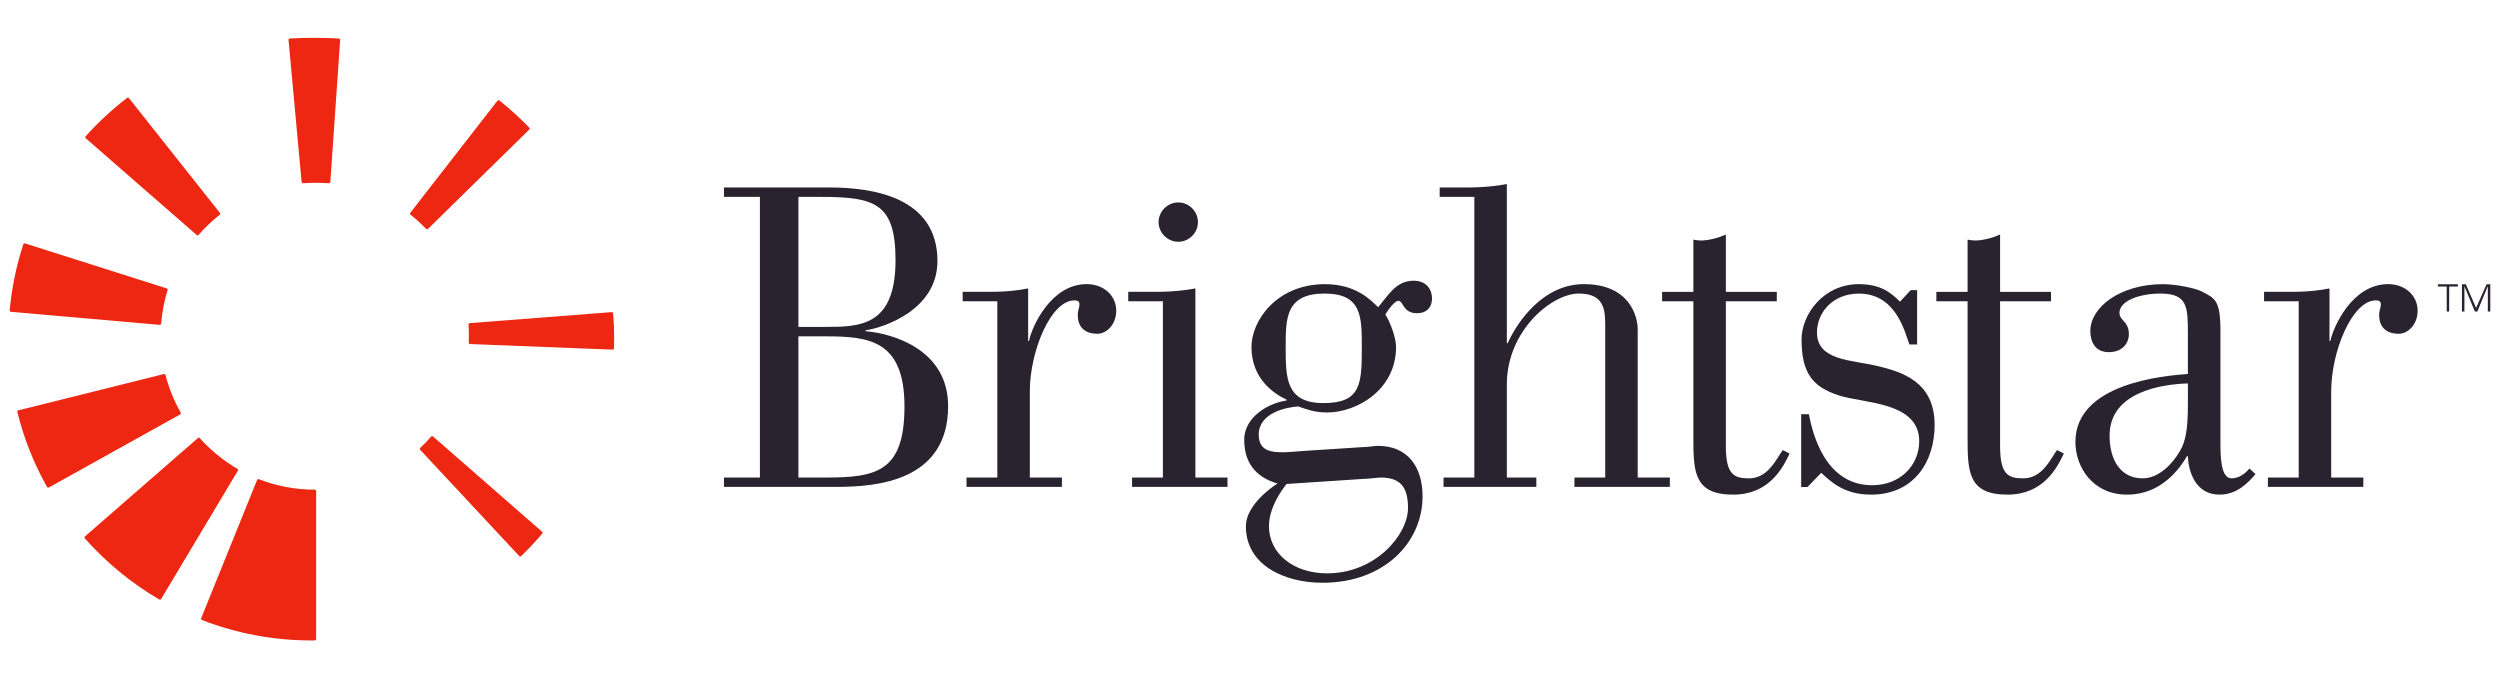
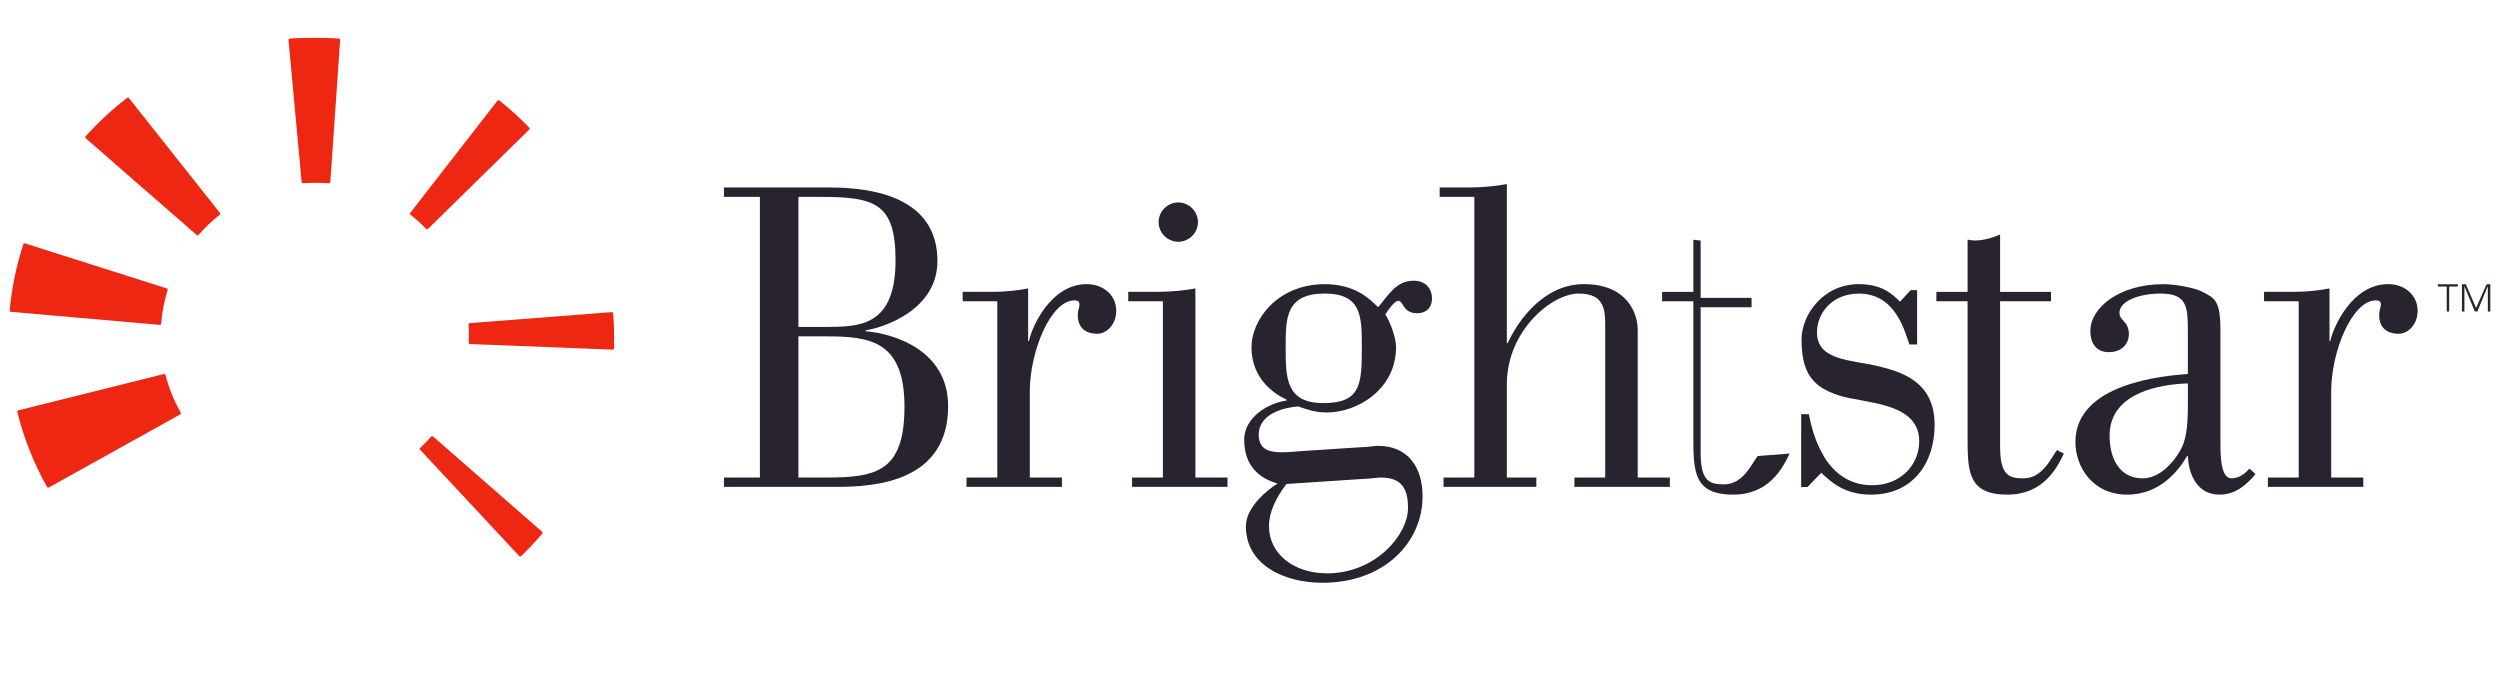
<svg xmlns="http://www.w3.org/2000/svg" version="1.1" id="图层_1" x="0px" y="0px" width="258px" height="70px" viewBox="179.977 50.04 258 70" enable-background="new 179.977 50.04 258 70" xml:space="preserve">
  <g>
    <path fill="#28232F" d="M262.373,99.323h2.737c5.252,0,8.209-0.535,8.209-7.329c0-6.844-3.663-7.242-8.123-7.242h-2.824   L262.373,99.323L262.373,99.323z M262.373,83.777h2.824c3.531,0,7.199-0.084,7.199-6.884c0-5.915-2.164-6.534-7.773-6.534h-2.25   V83.777L262.373,83.777z M254.689,99.323h3.71V70.358h-3.71v-0.972h10.862c4.455,0,11.17,0.972,11.17,7.592   c0,4.992-5.43,6.846-7.417,7.154v0.09c2.735,0.218,8.519,1.854,8.519,7.724c0,7.732-7.328,8.341-11.522,8.341h-11.612   L254.689,99.323L254.689,99.323z" />
    <path fill="#28232F" d="M279.721,99.323h3.179V81.129h-3.575v-0.972h3.179c1.28,0,2.736-0.174,3.577-0.353v5.429h0.086   c0.264-1.365,2.209-5.871,5.959-5.871c1.766,0,3.047,1.19,3.047,2.741c0,1.454-1.016,2.381-1.941,2.381   c-1.414,0-2.031-0.793-2.031-1.943c0-0.438,0.177-0.793,0.177-1.058c0-0.355-0.177-0.442-0.532-0.442   c-2.429,0-4.592,5.253-4.592,9.403v8.876h3.313v0.965h-9.847L279.721,99.323L279.721,99.323z" />
    <path fill="#28232F" d="M299.543,72.962c0-1.103,0.93-2.032,2.035-2.032c1.104,0,2.028,0.929,2.028,2.032   c0,1.105-0.925,2.029-2.028,2.029C300.473,74.991,299.543,74.067,299.543,72.962 M296.808,99.323h3.179V81.129h-3.575v-0.972h3.179   c1.28,0,2.915-0.174,3.75-0.353v19.518h3.313v0.964h-9.847V99.323z" />
    <path fill="#28232F" d="M316.543,91.638c3.887,0,3.973-1.945,3.973-5.784c0-3.133,0-5.519-3.839-5.519   c-4.018,0-4.018,2.559-4.018,5.519C312.658,88.99,312.658,91.638,316.543,91.638 M312.748,99.986   c-0.444,0.569-1.813,2.38-1.813,4.365c0,2.778,2.477,4.858,6.003,4.858c4.992,0,8.346-3.977,8.346-6.754   c0-2.257-0.882-3.133-2.824-3.133c-0.355,0-1.106,0.128-1.589,0.128L312.748,99.986z M320.516,96.188   c0.573,0,1.28-0.136,1.68-0.136c3.045,0,4.59,2.161,4.59,5.214c0,4.721-3.927,8.915-10.328,8.915c-3.928,0-7.906-1.813-7.906-5.83   c0-2.032,2.344-3.839,3.269-4.413c-1.722-0.487-3.441-1.678-3.441-4.502c0-2.472,2.691-3.847,4.37-4.06v-0.095   c-1.327-0.616-3.62-2.162-3.62-5.429c0-2.737,2.604-6.487,7.59-6.487c3.141,0,4.681,1.588,5.478,2.382   c1.057-1.236,1.852-2.738,3.663-2.738c1.233,0,1.899,0.794,1.899,1.854c0,0.706-0.398,1.5-1.544,1.5   c-1.503,0-1.374-1.278-1.944-1.278c-0.354,0-1.018,0.88-1.325,1.41c0.441,0.664,1.103,2.344,1.103,3.356   c0,4.457-4.103,6.756-7.107,6.756c-1.365,0-2.161-0.35-3.001-0.623c-1.279,0.09-4.063,0.67-4.063,2.915   c0,1.725,1.368,1.814,2.518,1.814c0.62,0,1.369-0.089,2.033-0.132L320.516,96.188z" />
    <path fill="#28232F" d="M328.949,99.323h3.179V70.358h-3.576v-0.972h3.179c1.279,0,2.915-0.174,3.752-0.352v16.422h0.087   c1.02-2.25,3.668-6.094,7.862-6.094c4.638,0,5.556,3.223,5.556,4.681v15.278h3.316v0.965h-9.844v-0.965h3.176v-15.63   c0-1.681-0.09-3.357-2.732-3.357c-2.784,0-7.421,3.839-7.421,9.362v9.626h3.045v0.964h-9.578V99.323L328.949,99.323z" />
-     <path fill="#28232F" d="M364.665,96.844c-0.705,1.5-2.119,4.242-5.827,4.242c-4.021,0-4.106-2.339-4.106-5.829V81.129h-3.226   v-0.968h3.226v-5.39c0.267,0.045,0.527,0.089,0.752,0.089c0.884,0,1.94-0.308,2.602-0.619v5.919h5.255v0.968h-5.255v14.963   c0,2.875,0.797,3.317,2.387,3.317c1.985,0,2.827-2.031,3.488-2.921L364.665,96.844z" />
+     <path fill="#28232F" d="M364.665,96.844c-0.705,1.5-2.119,4.242-5.827,4.242c-4.021,0-4.106-2.339-4.106-5.829V81.129h-3.226   v-0.968h3.226v-5.39c0.267,0.045,0.527,0.089,0.752,0.089v5.919h5.255v0.968h-5.255v14.963   c0,2.875,0.797,3.317,2.387,3.317c1.985,0,2.827-2.031,3.488-2.921L364.665,96.844z" />
    <path fill="#28232F" d="M365.858,92.788h0.794c0.352,1.806,1.592,7.327,6.534,7.327c2.911,0,4.854-2.072,4.854-4.55   c0-4.105-5.826-3.887-8.297-4.722c-2.74-0.882-3.846-2.34-3.846-5.784c0-2.517,2.212-5.696,5.92-5.696   c2.339,0,3.397,0.975,4.238,1.81l1.103-1.19h0.666v5.606h-0.798c-0.489-1.367-1.414-5.25-5.209-5.25   c-2.693,0-4.328,1.94-4.328,4.014c0,2.915,3.575,2.828,6.182,3.444c2.605,0.62,5.96,1.636,5.96,6.093   c0,3.839-2.161,7.197-6.577,7.197c-2.824,0-4.195-1.408-5.126-2.252l-1.41,1.46h-0.66V92.788z" />
    <path fill="#28232F" d="M392.966,96.844c-0.707,1.5-2.121,4.242-5.829,4.242c-4.018,0-4.105-2.339-4.105-5.829V81.129h-3.223   v-0.968h3.223v-5.39c0.266,0.045,0.526,0.089,0.751,0.089c0.884,0,1.943-0.308,2.604-0.619v5.919h5.253v0.968h-5.253v14.963   c0,2.875,0.798,3.317,2.389,3.317c1.984,0,2.822-2.031,3.484-2.921L392.966,96.844z" />
    <path fill="#28232F" d="M405.768,89.61c-2.824,0.083-8.081,0.926-8.081,5.381c0,2.56,1.153,4.413,3.403,4.413   c1.764,0,3.181-1.628,3.886-2.867c0.527-0.924,0.792-2.072,0.792-4.812V89.61L405.768,89.61z M412.745,98.967   c-0.749,0.882-1.898,2.119-3.712,2.119c-2.559,0-3.219-2.517-3.266-3.975h-0.087c-0.75,1.28-2.647,3.975-6.179,3.975   c-3.577,0-5.342-2.872-5.342-5.432c0-6.093,9.229-6.843,11.607-7.021v-4.06c0-2.825,0-4.238-2.824-4.238   c-2.162,0-4.237,0.751-4.237,1.987c0,0.838,0.97,0.838,0.97,2.207c0,0.928-0.662,1.853-2.073,1.853   c-1.239,0-1.899-0.84-1.899-2.205c0-2.385,3.003-4.811,7.505-4.811c1.326,0,3.266,0.396,3.978,0.747   c1.365,0.708,1.939,0.882,1.939,4.064v11.387c0,1.459,0,3.839,1.146,3.839c1.017,0,1.635-0.792,1.854-1.012L412.745,98.967z" />
    <path fill="#28232F" d="M414.024,99.323h3.179V81.129h-3.576v-0.972h3.179c1.283,0,2.734-0.174,3.575-0.353v5.429h0.09   c0.266-1.365,2.208-5.871,5.96-5.871c1.77,0,3.045,1.19,3.045,2.741c0,1.454-1.014,2.381-1.943,2.381   c-1.412,0-2.029-0.793-2.029-1.943c0-0.438,0.178-0.793,0.178-1.058c0-0.355-0.178-0.442-0.53-0.442   c-2.426,0-4.595,5.253-4.595,9.403v8.876h3.316v0.965h-9.848V99.323L414.024,99.323z" />
-     <path fill="#EE2713" d="M204.539,98.509c-0.008-0.04-0.032-0.07-0.065-0.087c-1.453-0.849-2.755-1.909-3.876-3.165   c-0.052-0.059-0.139-0.064-0.196-0.011l-11.656,10.152c-0.028,0.031-0.044,0.066-0.047,0.103c-0.003,0.035,0.01,0.077,0.035,0.102   c2.221,2.504,4.806,4.626,7.678,6.304c0.022,0.009,0.049,0.016,0.073,0.016c0.049,0,0.093-0.023,0.122-0.07l7.917-13.235   C204.543,98.582,204.549,98.545,204.539,98.509" />
    <path fill="#EE2713" d="M198.637,92.728c0.009-0.042,0.005-0.078-0.013-0.112c-0.695-1.227-1.222-2.529-1.564-3.871   c-0.02-0.075-0.098-0.122-0.174-0.104l-15.021,3.747c-0.073,0.019-0.122,0.096-0.1,0.173c0.67,2.708,1.703,5.309,3.067,7.732   c0.024,0.047,0.071,0.071,0.124,0.071c0.02,0,0.045-0.007,0.065-0.019l13.549-7.536C198.6,92.792,198.625,92.763,198.637,92.728" />
    <path fill="#EE2713" d="M196.465,83.567c0.033,0,0.065-0.012,0.091-0.032c0.029-0.024,0.044-0.06,0.051-0.099   c0.095-1.177,0.319-2.338,0.667-3.454c0.023-0.078-0.017-0.153-0.09-0.178l-14.625-4.643c-0.073-0.024-0.154,0.015-0.176,0.093   c-0.721,2.201-1.195,4.492-1.407,6.81c0,0.039,0.009,0.075,0.034,0.1c0.024,0.034,0.057,0.05,0.097,0.058l15.346,1.344H196.465" />
    <path fill="#EE2713" d="M200.273,74.289c0.024,0.024,0.058,0.036,0.095,0.036h0.008c0.04-0.005,0.073-0.021,0.097-0.05   c0.657-0.752,1.386-1.448,2.176-2.067c0.026-0.021,0.047-0.054,0.049-0.091c0.009-0.039-0.005-0.078-0.028-0.107   c-2.459-3.099-8.196-10.336-9.384-11.84c-0.049-0.063-0.137-0.071-0.198-0.024c-1.547,1.188-2.985,2.524-4.274,3.961   c-0.025,0.032-0.036,0.067-0.036,0.103c0.002,0.039,0.022,0.075,0.047,0.1L200.273,74.289z" />
-     <path fill="#EE2713" d="M212.463,100.572c-1.994,0-3.937-0.362-5.769-1.078c-0.073-0.029-0.154,0.005-0.183,0.076l-5.774,14.273   c-0.016,0.03-0.012,0.07,0.004,0.106c0.013,0.035,0.042,0.065,0.08,0.076c3.601,1.398,7.4,2.109,11.302,2.109   c0.115,0,0.23,0,0.342-0.006c0.08,0,0.14-0.065,0.14-0.137v-15.278C212.605,100.636,212.541,100.572,212.463,100.572" />
    <path fill="#EE2713" d="M223.946,73.657c0.027,0.031,0.064,0.045,0.1,0.045h0.005c0.036,0,0.071-0.012,0.098-0.042l10.448-10.25   c0.058-0.051,0.058-0.142,0.006-0.194c-0.956-0.991-1.997-1.936-3.091-2.807c-0.03-0.024-0.067-0.032-0.106-0.029   c-0.038,0.005-0.069,0.024-0.095,0.056l-8.99,11.565c-0.049,0.063-0.039,0.149,0.024,0.198   C222.904,72.642,223.447,73.131,223.946,73.657" />
    <path fill="#EE2713" d="M243.255,82.385c-0.007-0.078-0.073-0.139-0.153-0.134l-14.644,1.134c-0.076,0.01-0.137,0.078-0.13,0.154   c0.025,0.377,0.038,0.756,0.038,1.124c0,0.218-0.005,0.456-0.014,0.735c-0.003,0.036,0.009,0.072,0.036,0.1   c0.026,0.027,0.061,0.048,0.1,0.048l14.703,0.576h0.003c0.035,0,0.069-0.011,0.097-0.035c0.027-0.026,0.042-0.062,0.045-0.101   c0.012-0.361,0.021-0.729,0.021-1.086C243.357,84.061,243.325,83.211,243.255,82.385" />
    <path fill="#EE2713" d="M224.667,95.085c-0.058-0.047-0.149-0.042-0.2,0.013c-0.37,0.426-0.745,0.817-1.121,1.161   c-0.027,0.03-0.044,0.064-0.049,0.101c0,0.041,0.017,0.077,0.041,0.101l10.222,10.96c0.028,0.024,0.061,0.041,0.1,0.041h0.001   c0.037,0,0.071-0.011,0.099-0.034c0.754-0.73,1.49-1.507,2.176-2.317c0.049-0.06,0.044-0.147-0.013-0.194L224.667,95.085z" />
    <path fill="#EE2713" d="M214.923,54.012c-1.647-0.088-3.334-0.092-5.014-0.002c-0.042,0-0.088,0.02-0.115,0.049   c-0.032,0.028-0.045,0.063-0.041,0.105l1.349,14.651c0.008,0.078,0.089,0.137,0.183,0.13c0.857-0.051,1.733-0.051,2.604,0.007   c0.044,0.001,0.091-0.01,0.125-0.039h0.003c0.028-0.027,0.049-0.059,0.052-0.095l1.011-14.653   C215.085,54.086,215.016,54.022,214.923,54.012" />
    <polygon fill="#28232F" points="432.476,79.609 431.566,79.609 431.566,79.376 433.626,79.376 433.626,79.609 432.734,79.609    432.73,82.188 432.479,82.188  " />
    <polygon fill="#28232F" points="434.05,82.188 434.05,79.378 434.452,79.378 435.509,81.828 436.589,79.378 436.977,79.378    436.977,82.188 436.721,82.188 436.721,79.589 436.712,79.589 435.638,82.188 435.385,82.188 434.311,79.601 434.304,79.601    434.304,82.188  " />
  </g>
</svg>